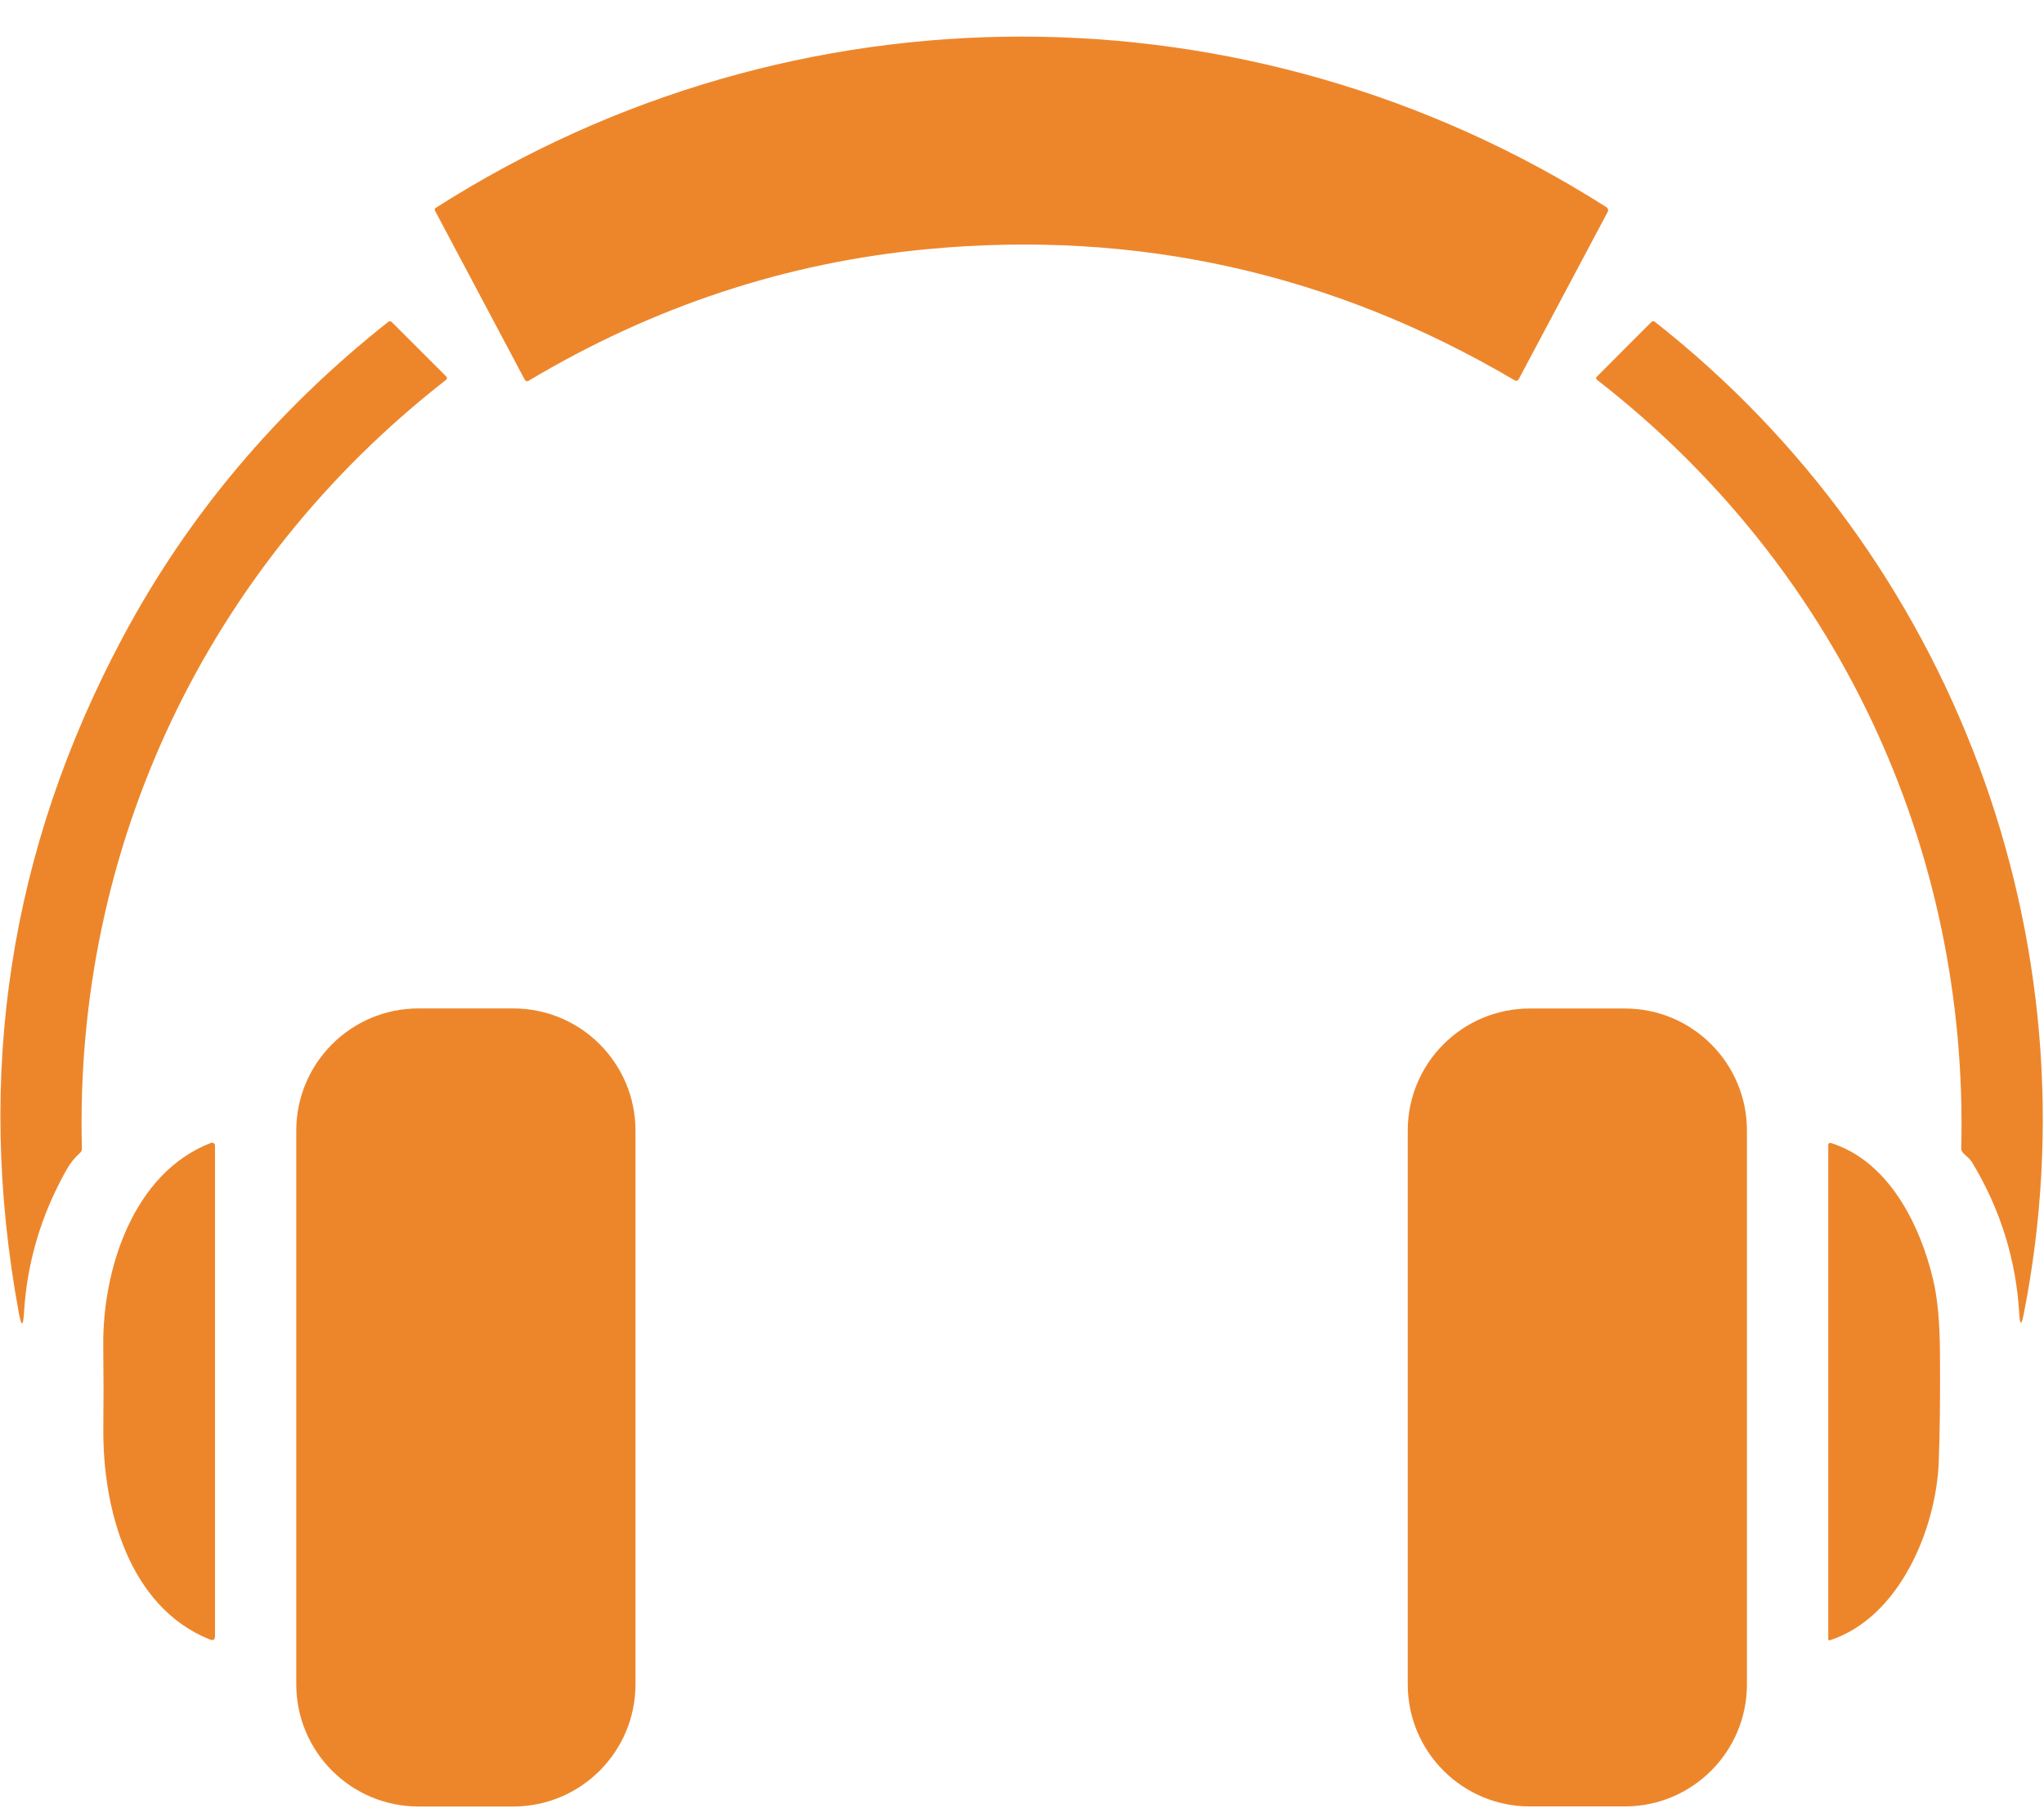
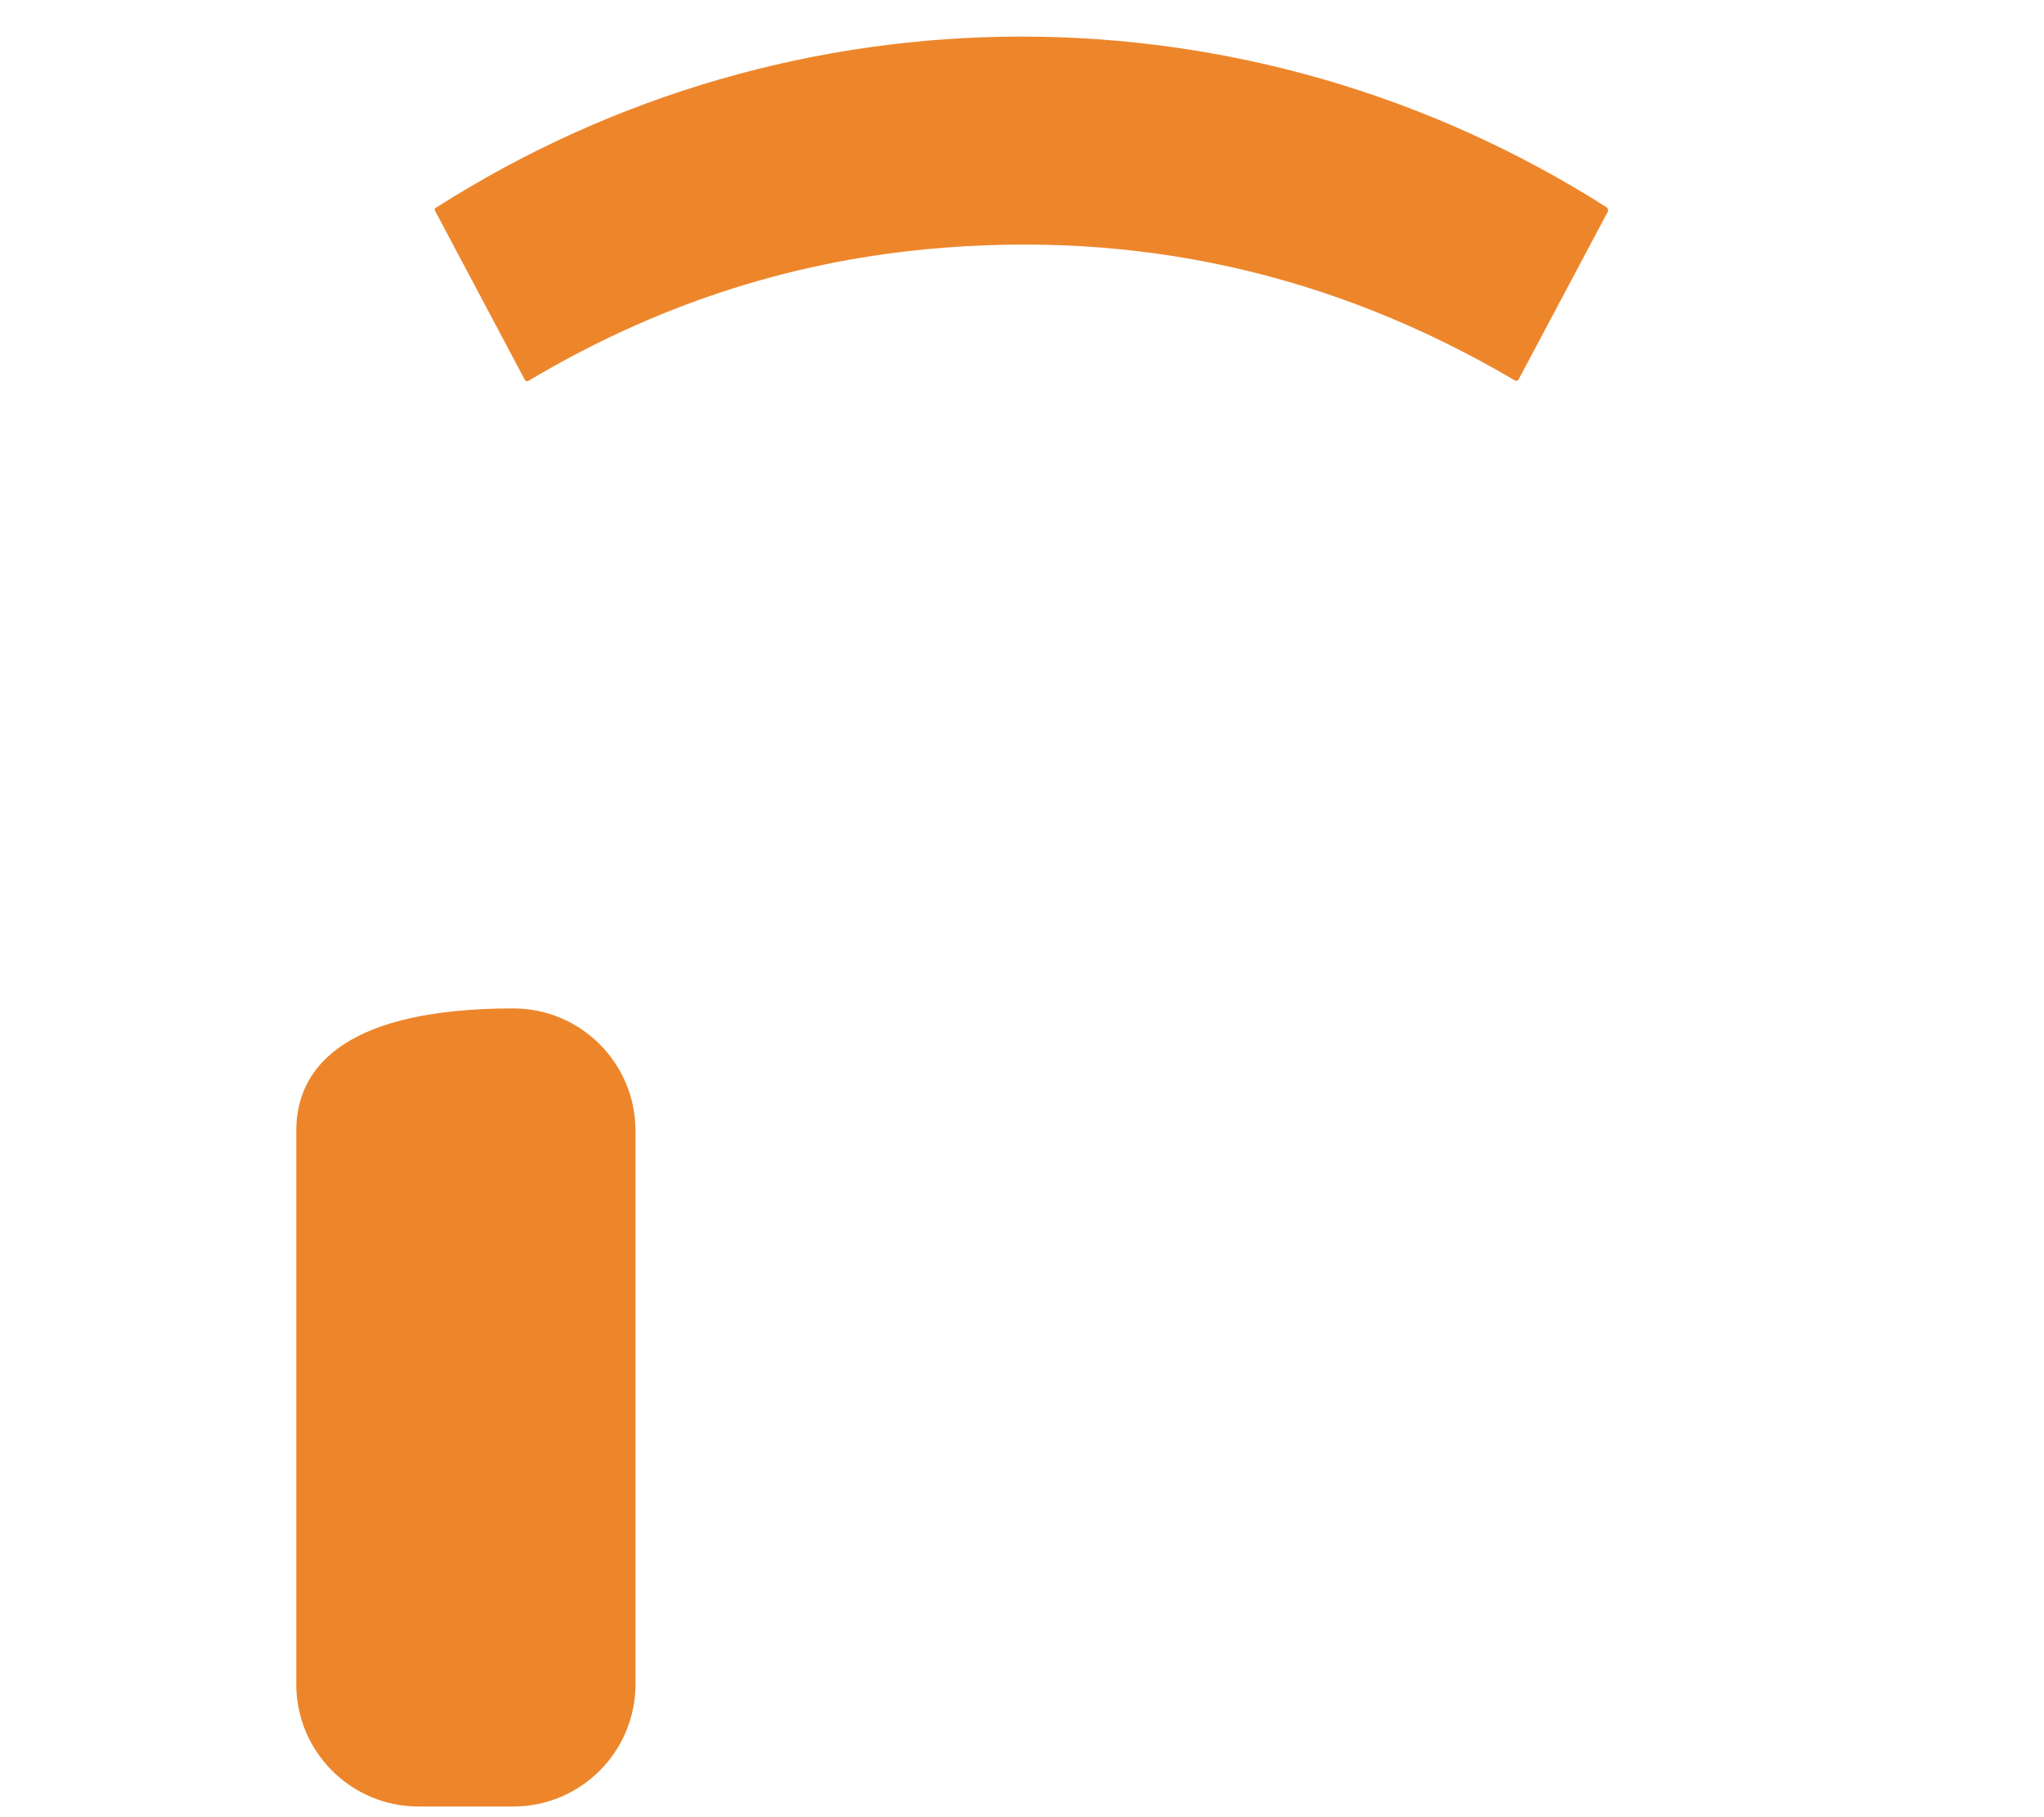
<svg xmlns="http://www.w3.org/2000/svg" width="54" height="48" viewBox="0 0 54 48" fill="none">
  <path d="M11.51 5.492C20.972 -0.547 33.006 -0.531 42.442 5.474C42.462 5.487 42.476 5.506 42.482 5.528C42.488 5.55 42.485 5.574 42.475 5.594L40.128 10.007C40.099 10.061 40.059 10.072 40.007 10.041C35.208 7.214 30.038 6.06 24.497 6.581C20.774 6.931 17.266 8.089 13.971 10.054C13.924 10.083 13.887 10.073 13.86 10.023L11.492 5.565C11.485 5.553 11.483 5.539 11.486 5.525C11.49 5.511 11.498 5.499 11.51 5.492Z" fill="#ED862B" />
-   <path d="M3.249 16.823C4.963 13.617 7.298 10.843 10.255 8.503C10.289 8.476 10.321 8.478 10.351 8.508L11.781 9.936C11.819 9.974 11.816 10.009 11.774 10.042C5.486 14.944 1.952 22.358 2.164 30.335C2.166 30.383 2.149 30.423 2.113 30.454C1.971 30.581 1.853 30.729 1.759 30.896C1.087 32.088 0.712 33.349 0.634 34.679C0.611 35.047 0.567 35.049 0.499 34.687C-0.665 28.385 0.252 22.43 3.249 16.823Z" fill="#ED862B" />
-   <path d="M43.718 8.5C51.601 14.687 55.418 24.851 53.463 34.717C53.404 35.015 53.365 35.013 53.347 34.709C53.264 33.281 52.851 31.95 52.108 30.716C52.033 30.591 51.954 30.551 51.861 30.452C51.829 30.418 51.813 30.377 51.814 30.33C52.009 22.337 48.49 14.919 42.186 10.029C42.181 10.024 42.176 10.019 42.173 10.013C42.17 10.007 42.168 10 42.167 9.993C42.167 9.986 42.168 9.978 42.171 9.972C42.173 9.965 42.177 9.959 42.182 9.954L43.629 8.505C43.641 8.493 43.656 8.486 43.672 8.485C43.689 8.484 43.705 8.49 43.718 8.5Z" fill="#ED862B" />
-   <path d="M13.56 26.637H11.057C9.273 26.637 7.827 28.083 7.827 29.867V44.488C7.827 46.272 9.273 47.718 11.057 47.718H13.56C15.343 47.718 16.789 46.272 16.789 44.488V29.867C16.789 28.083 15.343 26.637 13.56 26.637Z" fill="#ED862B" />
-   <path d="M42.927 26.639H40.416C38.635 26.639 37.191 28.083 37.191 29.864V44.491C37.191 46.272 38.635 47.716 40.416 47.716H42.927C44.708 47.716 46.152 46.272 46.152 44.491V29.864C46.152 28.083 44.708 26.639 42.927 26.639Z" fill="#ED862B" />
-   <path d="M2.728 35.543C2.708 33.56 3.504 30.985 5.574 30.189C5.586 30.184 5.599 30.183 5.611 30.184C5.624 30.186 5.636 30.19 5.646 30.197C5.657 30.204 5.665 30.214 5.671 30.225C5.677 30.236 5.68 30.249 5.68 30.261V43.214C5.68 43.312 5.635 43.343 5.544 43.307C3.394 42.444 2.711 39.837 2.73 37.734C2.737 37 2.737 36.27 2.728 35.543Z" fill="#ED862B" />
-   <path d="M51.219 38.627C51.149 40.38 50.188 42.727 48.341 43.328C48.336 43.33 48.331 43.33 48.326 43.329C48.322 43.328 48.317 43.326 48.313 43.324C48.309 43.321 48.306 43.317 48.304 43.313C48.302 43.308 48.3 43.303 48.3 43.299V30.241C48.301 30.233 48.303 30.225 48.306 30.218C48.31 30.21 48.315 30.204 48.322 30.199C48.328 30.194 48.336 30.191 48.344 30.19C48.352 30.188 48.36 30.189 48.368 30.192C49.899 30.669 50.735 32.365 51.075 33.819C51.189 34.3 51.248 34.949 51.252 35.768C51.26 36.921 51.248 37.874 51.219 38.627Z" fill="#ED862B" />
+   <path d="M13.56 26.637C9.273 26.637 7.827 28.083 7.827 29.867V44.488C7.827 46.272 9.273 47.718 11.057 47.718H13.56C15.343 47.718 16.789 46.272 16.789 44.488V29.867C16.789 28.083 15.343 26.637 13.56 26.637Z" fill="#ED862B" />
</svg>